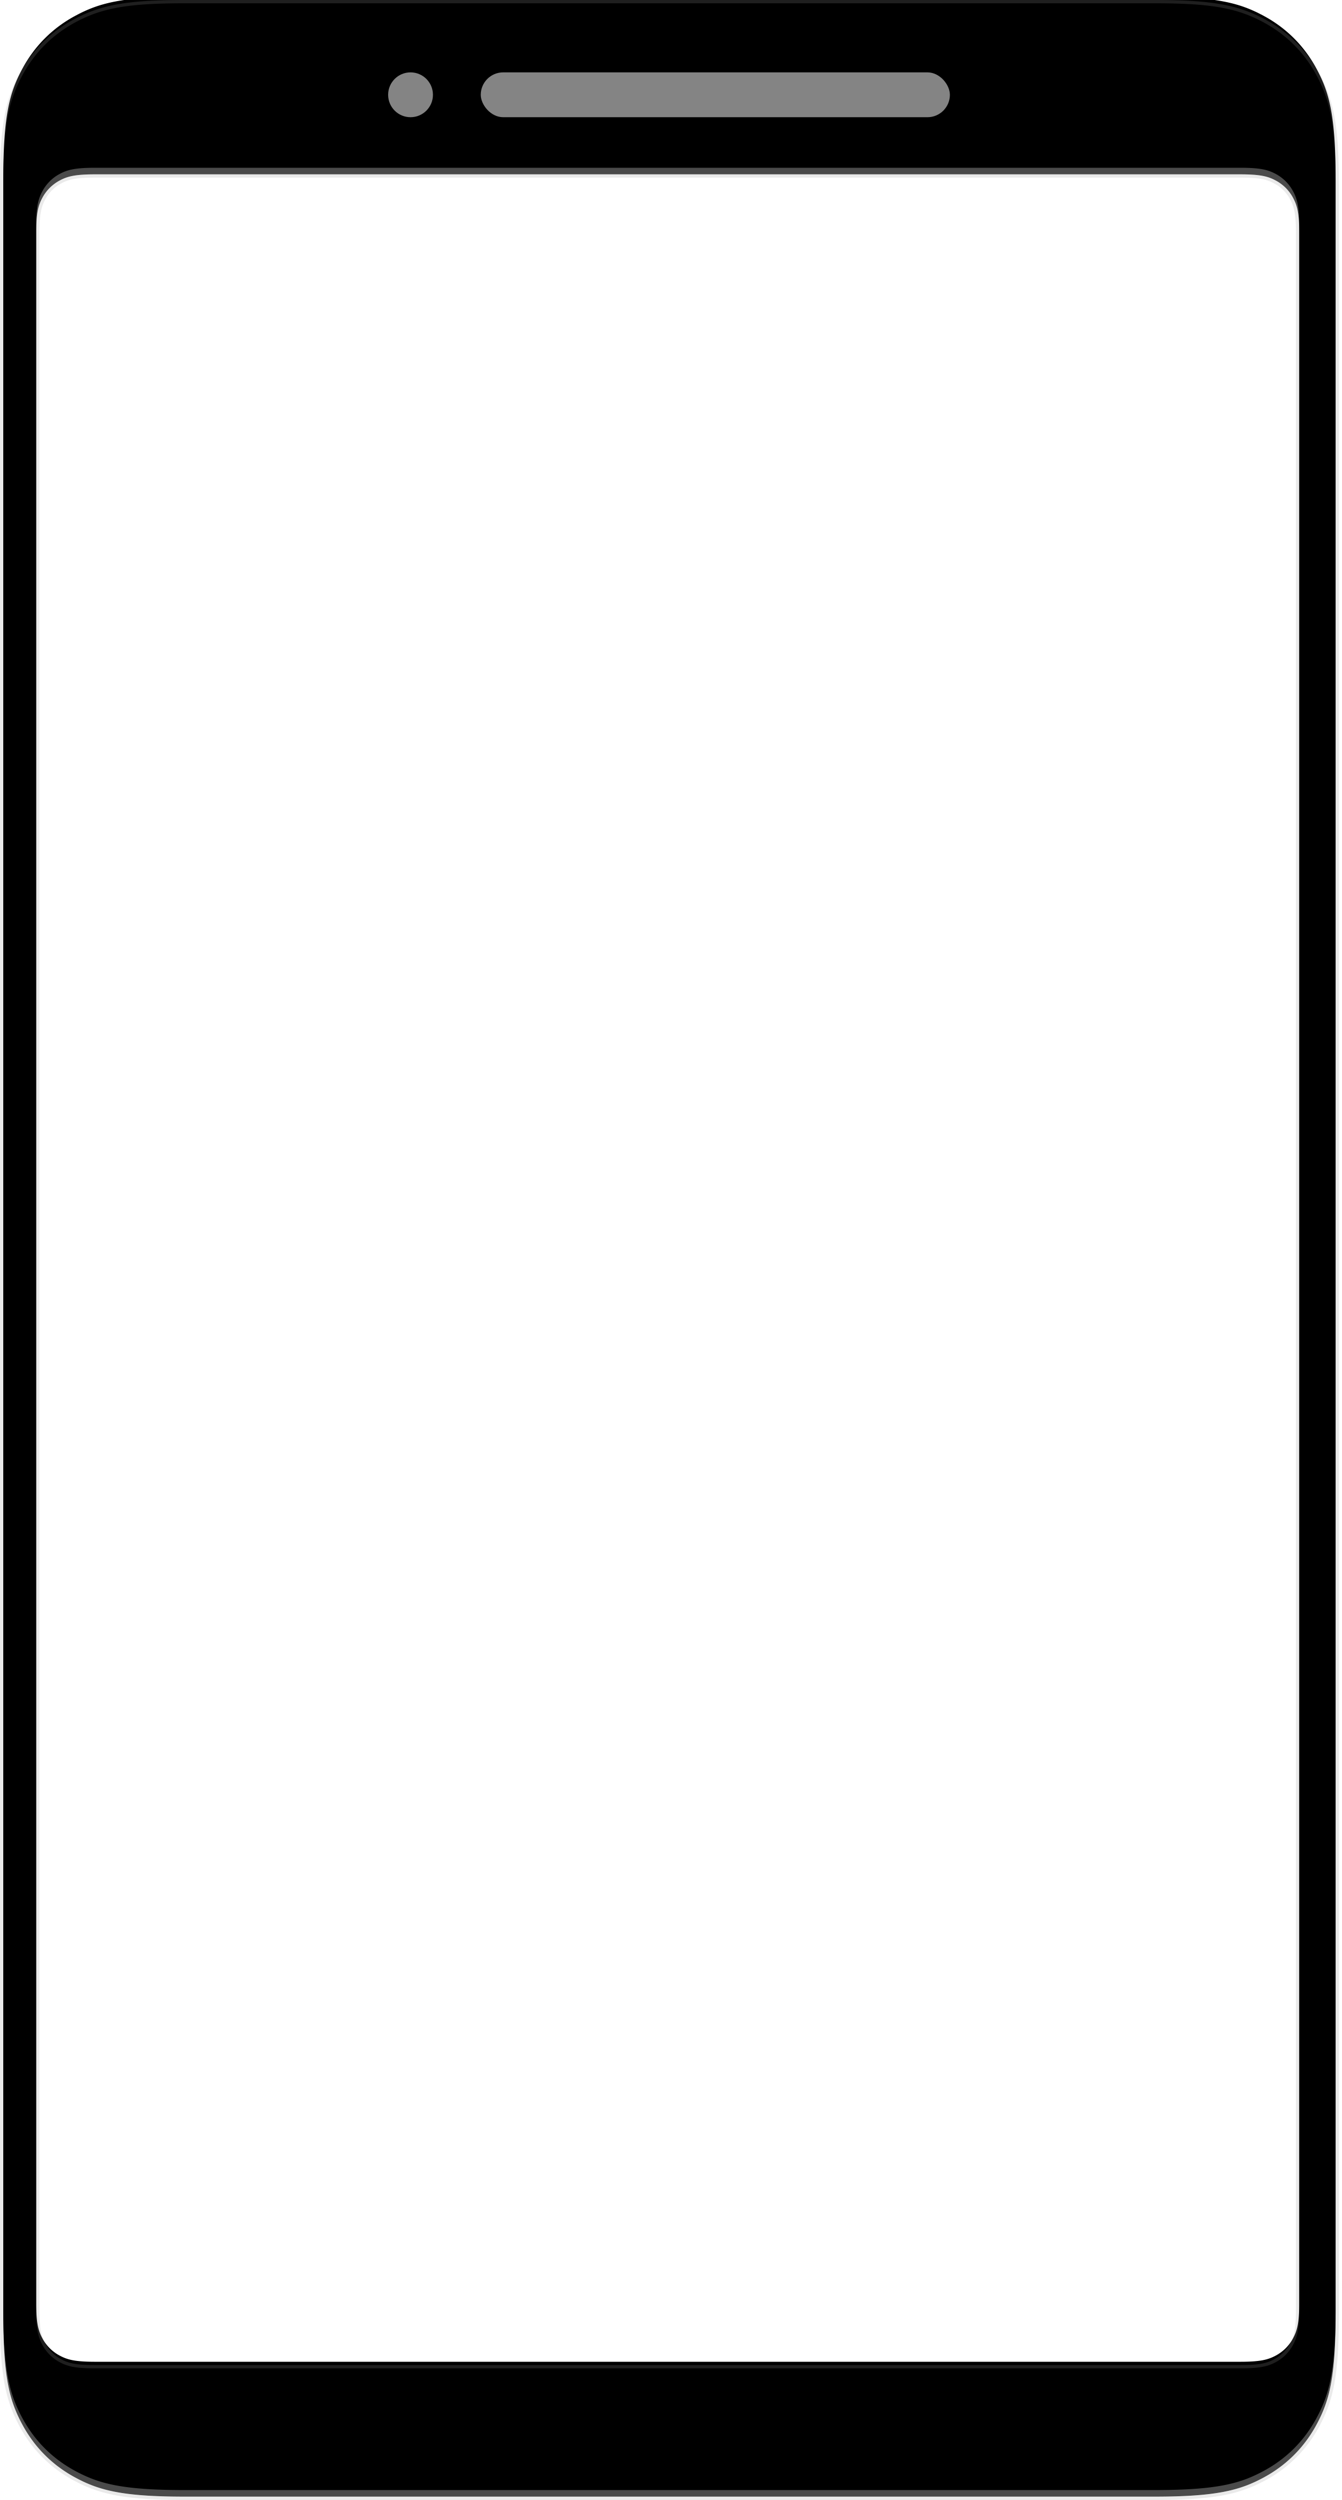
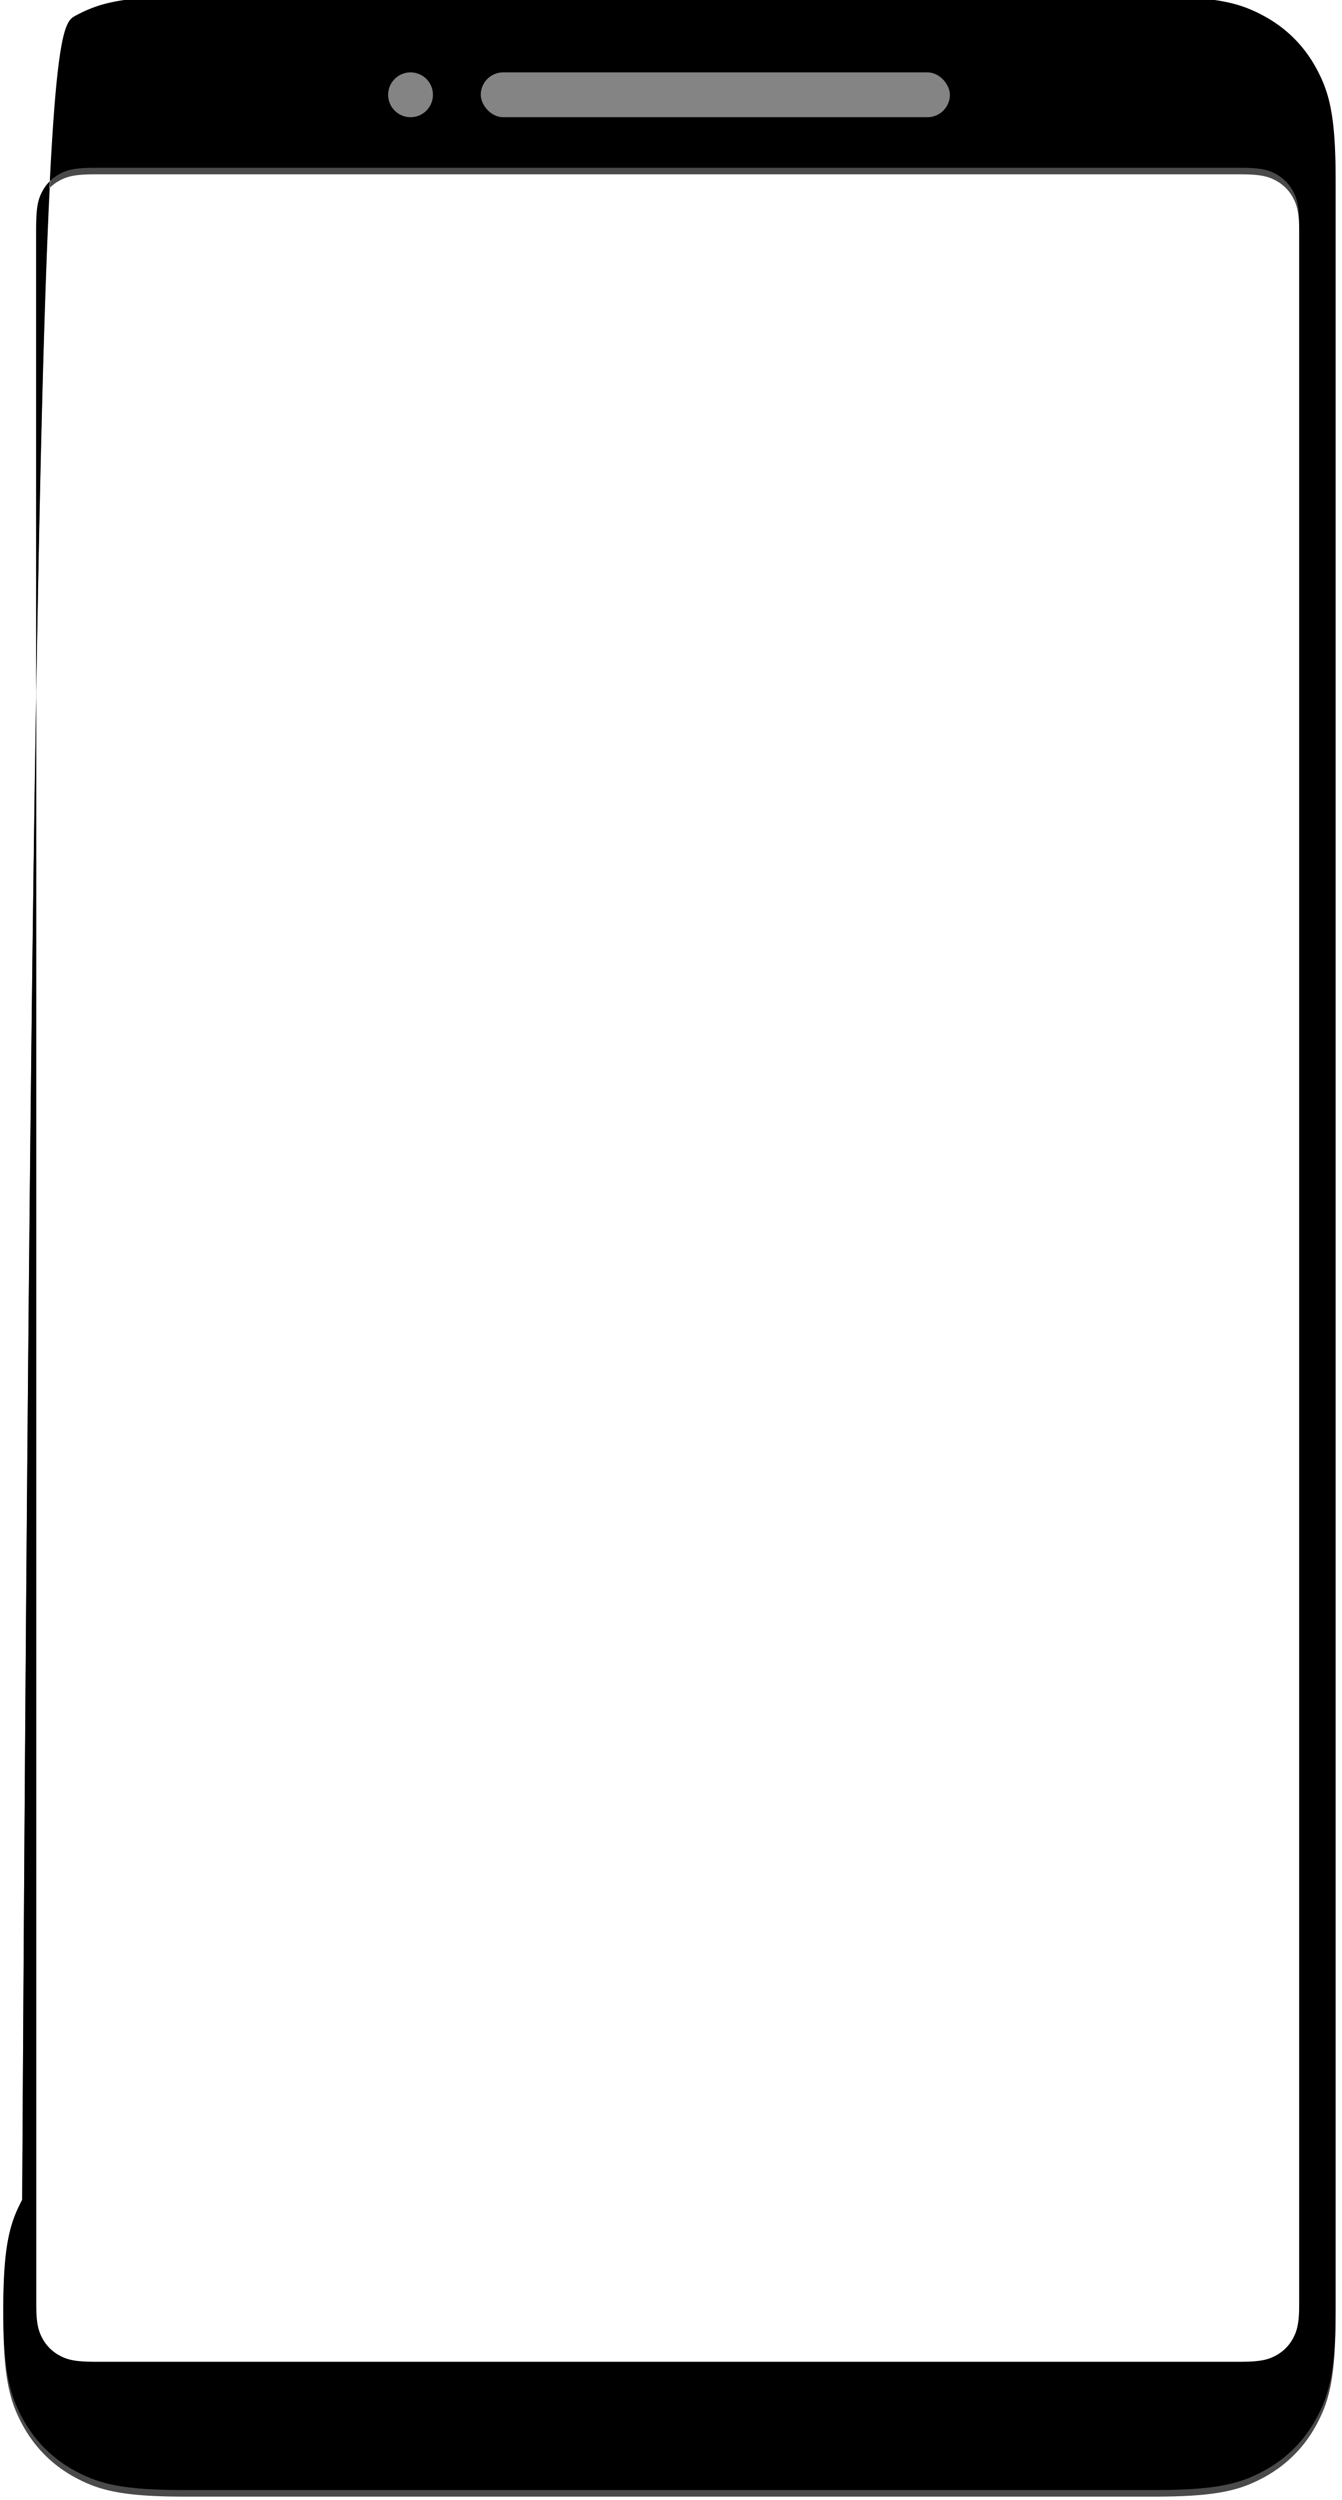
<svg xmlns="http://www.w3.org/2000/svg" xmlns:xlink="http://www.w3.org/1999/xlink" width="408" height="760">
  <defs>
    <filter x="-1.9%" y="-1%" width="103.7%" height="102%" filterUnits="objectBoundingBox" id="b">
      <feGaussianBlur stdDeviation="5.5" in="SourceAlpha" result="shadowBlurInner1" />
      <feOffset dy="-2" in="shadowBlurInner1" result="shadowOffsetInner1" />
      <feComposite in="shadowOffsetInner1" in2="SourceAlpha" operator="arithmetic" k2="-1" k3="1" result="shadowInnerInner1" />
      <feColorMatrix values="0 0 0 0 0 0 0 0 0 0 0 0 0 0 0 0 0 0 0.072 0" in="shadowInnerInner1" />
    </filter>
-     <path d="M55.124 0H349.93c19.168 0 26.119 1.996 33.126 5.743 7.008 3.748 12.507 9.247 16.255 16.255 3.747 7.007 5.743 13.958 5.743 33.126v647.752c0 19.168-1.996 26.119-5.743 33.126-3.748 7.008-9.247 12.507-16.255 16.255-7.007 3.747-13.958 5.743-33.126 5.743H55.124c-19.168 0-26.119-1.996-33.126-5.743-7.008-3.748-12.507-9.247-16.255-16.255C1.996 728.995 0 722.044 0 702.876V55.124c0-19.168 1.996-26.119 5.743-33.126C9.491 14.99 14.99 9.49 21.998 5.743 29.005 1.996 35.956 0 55.124 0zM27.947 52c-6.24 0-8.503.65-10.785 1.87a12.721 12.721 0 00-5.292 5.292C10.65 61.444 10 63.707 10 69.947v631.106c0 6.24.65 8.503 1.87 10.785a12.721 12.721 0 005.292 5.292c2.282 1.22 4.545 1.87 10.785 1.87h348.106c6.24 0 8.503-.65 10.785-1.87a12.721 12.721 0 005.292-5.292c1.22-2.282 1.87-4.545 1.87-10.785V69.947c0-6.24-.65-8.503-1.87-10.785a12.721 12.721 0 00-5.292-5.292c-2.282-1.22-4.545-1.87-10.785-1.87H27.947z" id="a" />
+     <path d="M55.124 0H349.93c19.168 0 26.119 1.996 33.126 5.743 7.008 3.748 12.507 9.247 16.255 16.255 3.747 7.007 5.743 13.958 5.743 33.126v647.752c0 19.168-1.996 26.119-5.743 33.126-3.748 7.008-9.247 12.507-16.255 16.255-7.007 3.747-13.958 5.743-33.126 5.743H55.124c-19.168 0-26.119-1.996-33.126-5.743-7.008-3.748-12.507-9.247-16.255-16.255C1.996 728.995 0 722.044 0 702.876c0-19.168 1.996-26.119 5.743-33.126C9.491 14.99 14.99 9.49 21.998 5.743 29.005 1.996 35.956 0 55.124 0zM27.947 52c-6.24 0-8.503.65-10.785 1.87a12.721 12.721 0 00-5.292 5.292C10.65 61.444 10 63.707 10 69.947v631.106c0 6.24.65 8.503 1.87 10.785a12.721 12.721 0 005.292 5.292c2.282 1.22 4.545 1.87 10.785 1.87h348.106c6.24 0 8.503-.65 10.785-1.87a12.721 12.721 0 005.292-5.292c1.22-2.282 1.87-4.545 1.87-10.785V69.947c0-6.24-.65-8.503-1.87-10.785a12.721 12.721 0 00-5.292-5.292c-2.282-1.22-4.545-1.87-10.785-1.87H27.947z" id="a" />
  </defs>
  <g fill="none" fill-rule="evenodd">
    <g transform="translate(1 1)">
      <use fill="#4A4A4A" xlink:href="#a" />
      <use fill="#000" filter="url(#b)" xlink:href="#a" />
-       <path stroke-opacity=".207" stroke="#979797" d="M55.124-.5H349.93c17.551 0 25.316 1.5 33.362 5.802 7.094 3.795 12.665 9.365 16.46 16.46 4.303 8.046 5.802 15.81 5.802 33.362v647.752c0 17.552-1.5 25.316-5.803 33.362-3.794 7.095-9.365 12.665-16.46 16.46-8.045 4.303-15.81 5.802-33.36 5.802H55.123c-17.552 0-25.316-1.5-33.362-5.802-7.095-3.795-12.665-9.365-16.46-16.46C1 728.192-.5 720.428-.5 702.876V55.124c0-17.552 1.5-25.316 5.802-33.362 3.795-7.095 9.365-12.665 16.46-16.46C29.808 1 37.572-.5 55.124-.5zm-27.177 53c-5.614 0-8.039.468-10.55 1.81a12.221 12.221 0 00-5.086 5.088c-1.343 2.51-1.811 4.935-1.811 10.55v631.105c0 5.614.468 8.039 1.81 10.55a12.221 12.221 0 005.088 5.086c2.51 1.343 4.935 1.811 10.55 1.811h348.105c5.614 0 8.039-.468 10.55-1.81a12.221 12.221 0 005.086-5.088c1.343-2.51 1.811-4.935 1.811-10.55V69.948c0-5.614-.468-8.039-1.81-10.55a12.221 12.221 0 00-5.088-5.086c-2.51-1.343-4.935-1.811-10.55-1.811H27.948z" />
    </g>
    <g opacity=".613" transform="translate(118 22)" fill="#D8D8D8">
      <ellipse cx="6.813" cy="6.817" rx="6.813" ry="6.817" />
      <rect x="28.162" width="142.627" height="13.633" rx="6.817" />
    </g>
  </g>
</svg>